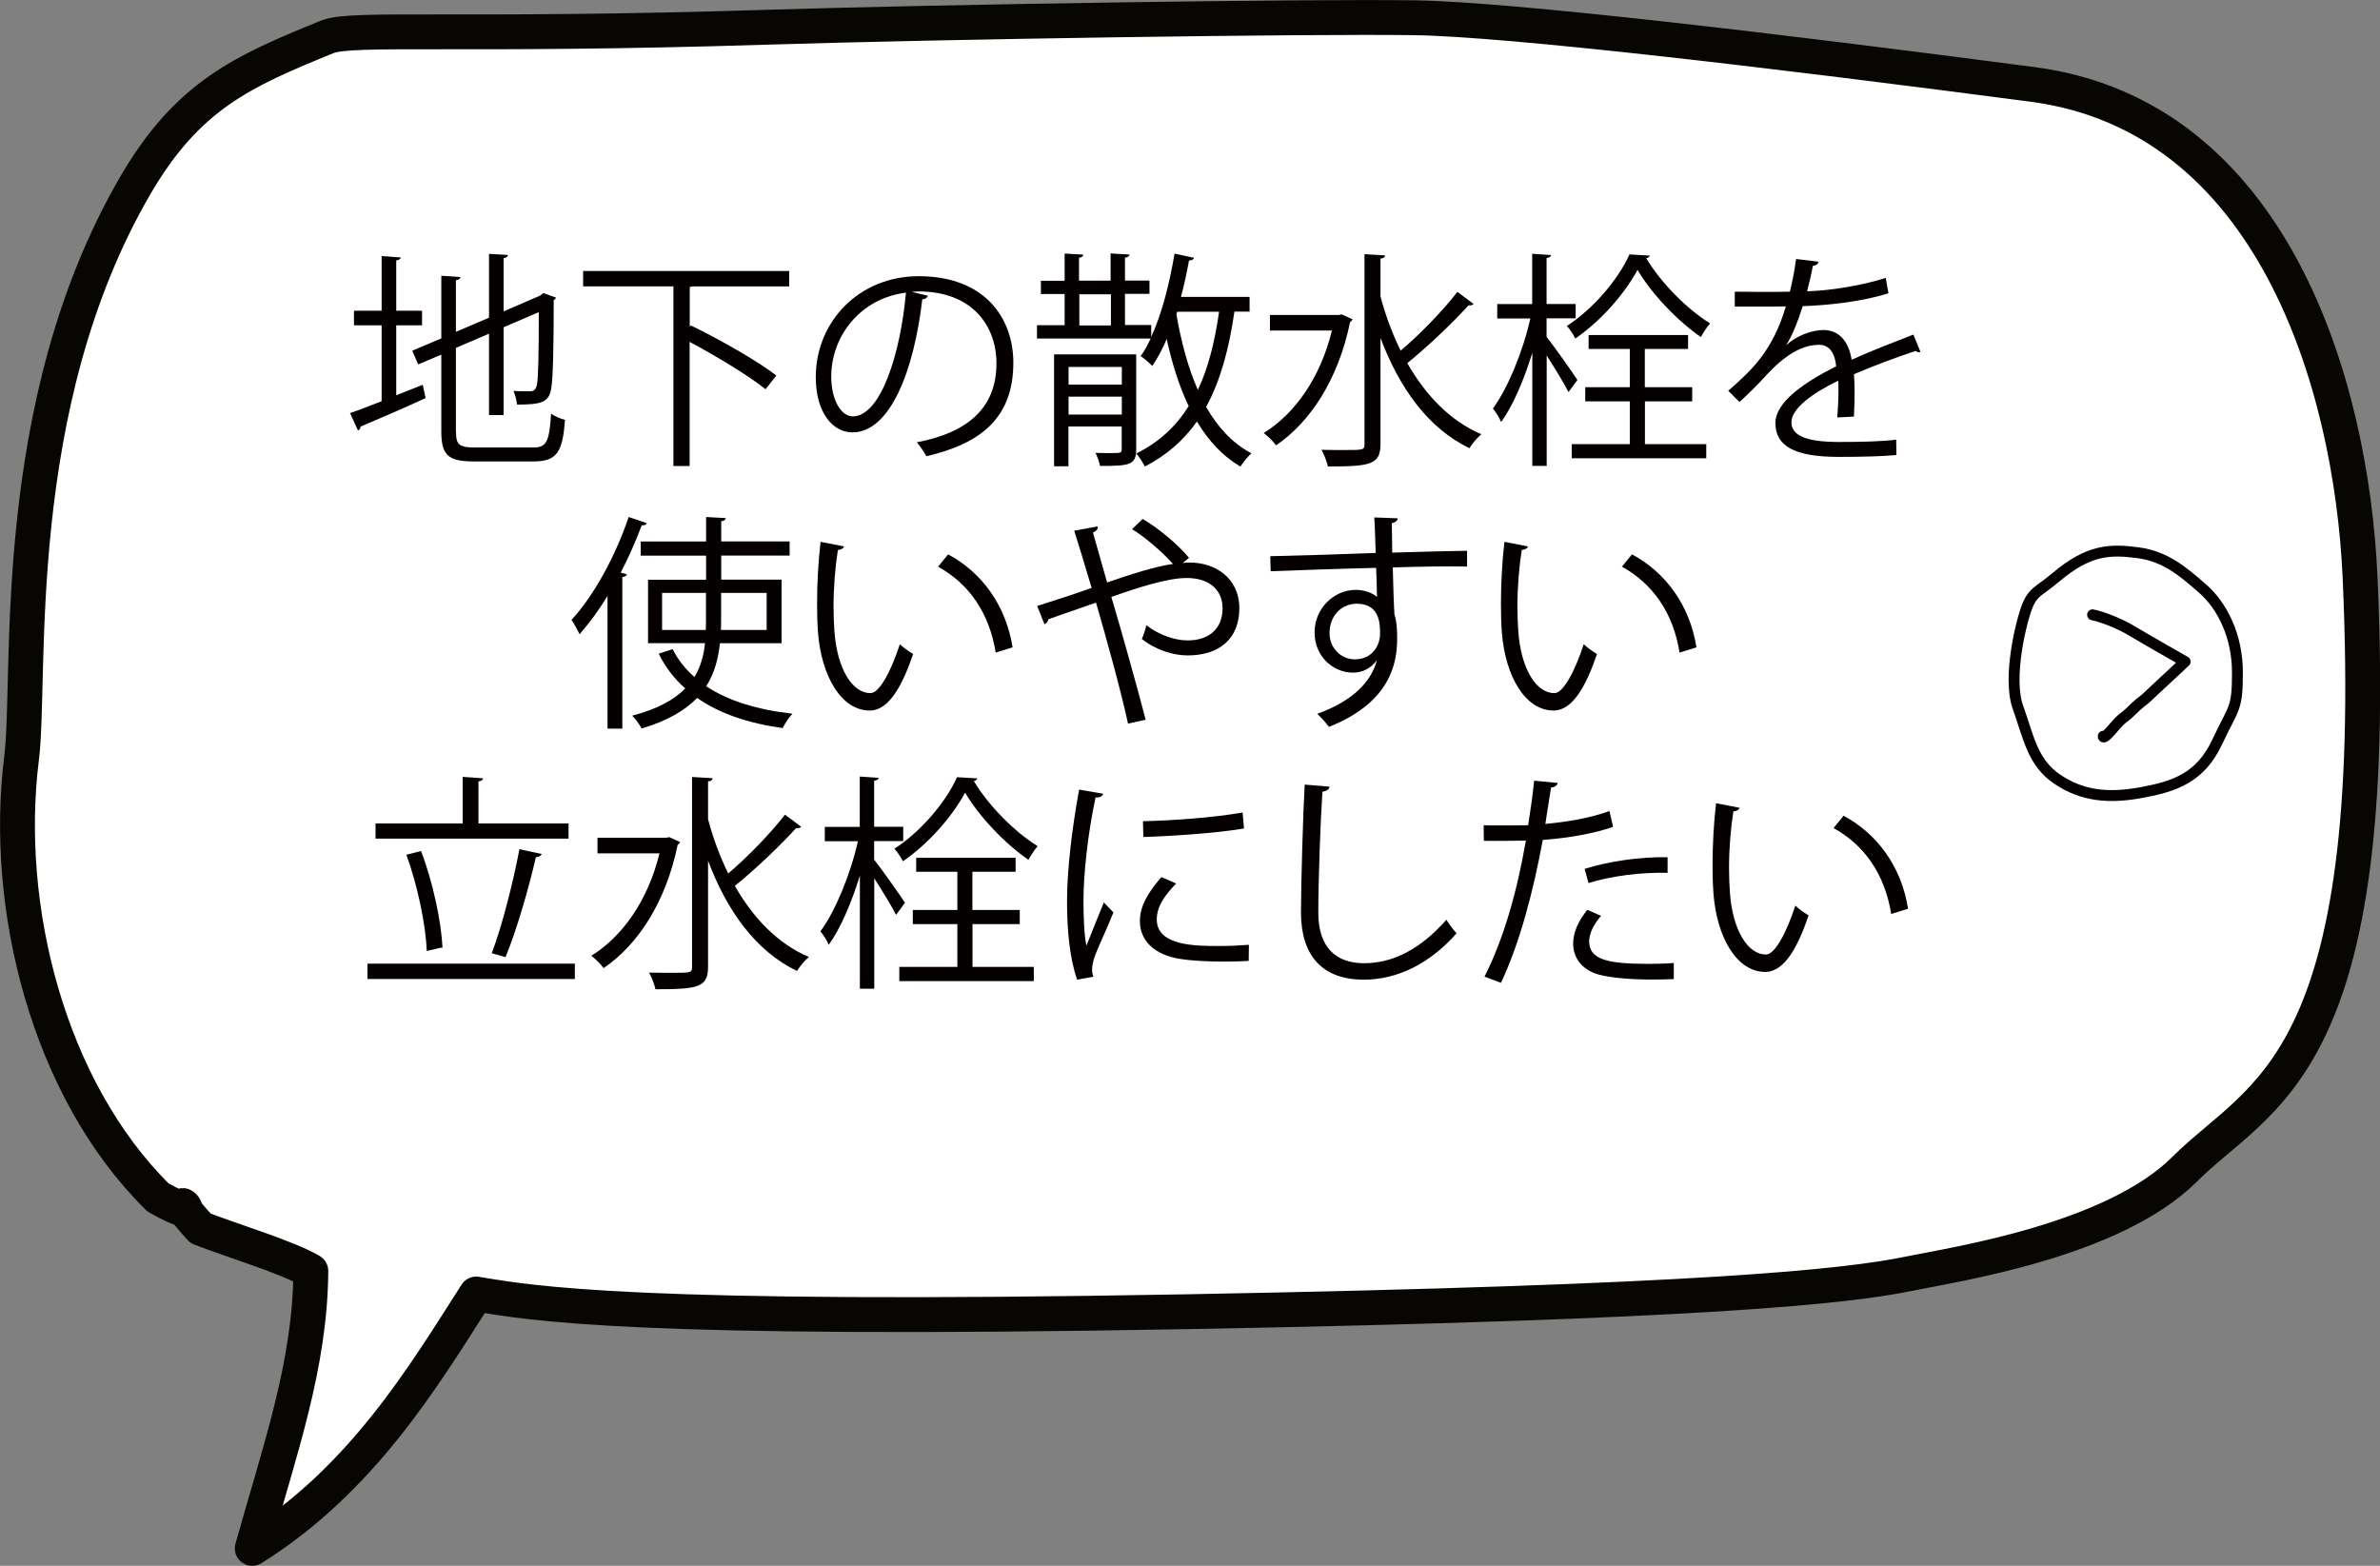
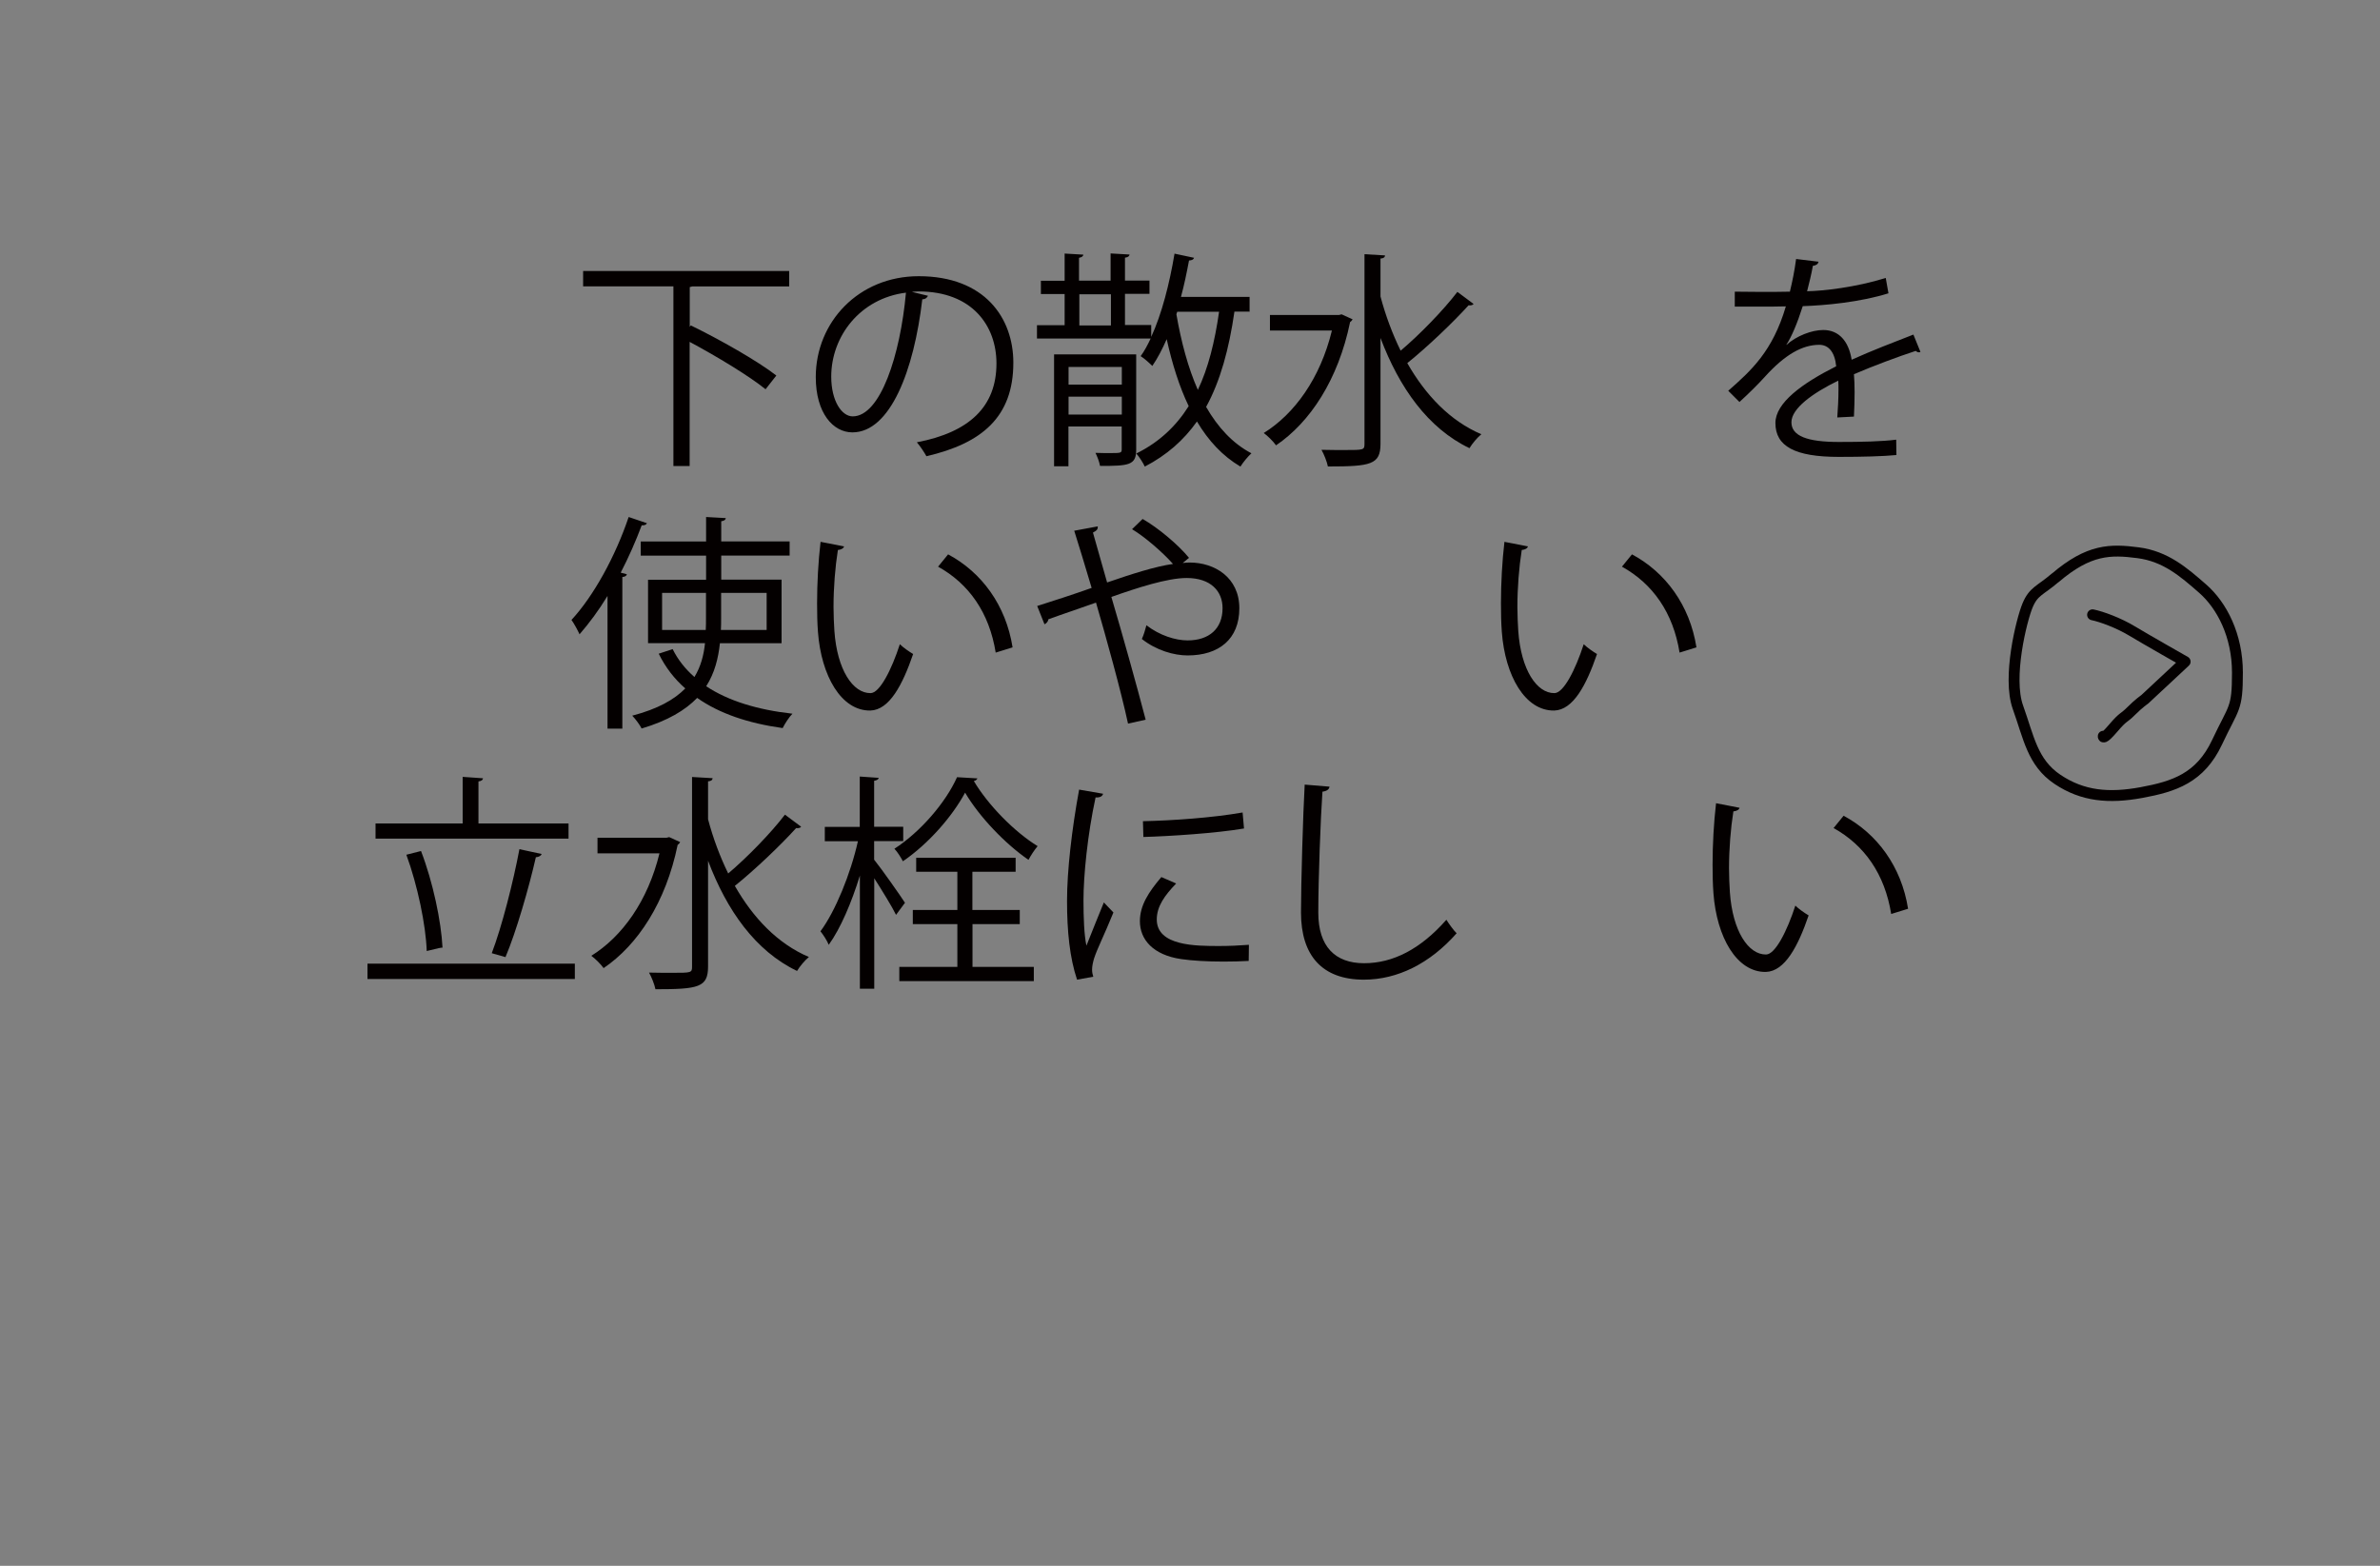
<svg xmlns="http://www.w3.org/2000/svg" id="_レイヤー_2" data-name="レイヤー 2" viewBox="0 0 218.52 143.77">
  <rect x="0" y="0" width="218.52" height="143.77" fill="#808080" stroke="none" />
  <defs>
    <style>
      .cls-1 {
        fill: #040000;
      }

      .cls-2 {
        fill: #fff;
        fill-rule: evenodd;
        stroke: #070603;
        stroke-width: 3.2px;
      }

      .cls-2, .cls-3 {
        stroke-linecap: round;
        stroke-linejoin: round;
      }

      .cls-3 {
        fill: none;
        stroke: #040000;
      }
    </style>
  </defs>
  <g id="_レイヤー_1-2" data-name="レイヤー 1">
-     <path class="cls-2" d="m43.73,118.81c-4.83,7.54-10.45,17.02-20.57,23.36,2.53-9.05,5.32-16.83,5.38-25.47-2.09-1.25-7.3-2.81-10.13-3.92-4.09-4.49,1.37.11-3.9-2.83C4.39,99.97.27,83.22,1.98,69.62c.95-7.55-1.37-32.27,10.43-52.57,4.83-8.3,9.86-10.5,17.65-13.67,2.27-.92,12.41,0,40.37-.88,16.46-.51,49.57-1.01,59.41-.87,8.76.12,33.49,3.06,56.78,6.12,21.96,2.88,29.26,27.35,30.07,45.23,2.03,45.19-9.1,47.37-16.09,54.36-6.57,6.57-21.03,8.73-25.33,9.61-5.7,1.17-18.86,2.63-66.39,3.49-50.81.92-60.02-.78-65.13-1.62Z" />
    <g>
-       <path class="cls-1" d="m36.37,36.3l2.44-.97.27,1.22c-2.18,1.01-4.51,1.99-5.98,2.62,0,.17-.08.29-.23.36l-.73-1.6c.8-.27,1.81-.67,2.9-1.09v-6.97h-2.54v-1.34h2.54v-5.02l1.76.13c-.02.15-.15.23-.42.27v4.62h2.37v1.34h-2.37v6.42Zm5.5,3.36c0,1.15.27,1.43,1.74,1.43h5.35c1.26,0,1.47-.59,1.64-3.11.34.25.88.48,1.28.57-.23,2.9-.69,3.82-2.9,3.82h-5.42c-2.37,0-3.04-.53-3.04-2.73v-7.08l-2.12.9-.55-1.26,2.67-1.13v-5.75l1.76.12c-.02.15-.15.25-.42.29v4.74l3.04-1.3v-5.86l1.74.1c-.02.15-.13.25-.4.29v4.89l3.36-1.45.29-.23,1.16.42c-.02.08-.11.17-.21.23,0,3.99-.06,7.31-.23,8.1-.19,1.28-.9,1.49-3.13,1.49-.06-.4-.17-.92-.34-1.26.52.04,1.26.04,1.49.04.34,0,.57-.11.67-.61.13-.52.17-3.13.17-6.66l-3.23,1.39v8.06h-1.34v-7.47l-3.04,1.3v7.68Z" />
      <path class="cls-1" d="m72.46,26.3h-8.9l-.23.06v3.65l.1-.13c2.67,1.3,6.11,3.25,7.85,4.6l-.99,1.26c-1.51-1.22-4.45-3-6.97-4.35v11.4h-1.49v-16.5h-8.29v-1.41h18.92v1.41Z" />
      <path class="cls-1" d="m85.21,27.14c-.08.19-.25.34-.53.34-.76,6.53-2.94,12.22-6.42,12.22-1.76,0-3.36-1.76-3.36-5.08,0-5.04,3.93-9.26,9.45-9.26,6.07,0,8.69,3.84,8.69,7.94,0,5-2.9,7.41-7.98,8.59-.19-.34-.55-.9-.88-1.28,4.83-.92,7.31-3.28,7.31-7.24,0-3.46-2.23-6.61-7.14-6.61-.21,0-.44.02-.63.04l1.49.36Zm-2.02-.27c-4.24.53-6.87,4.03-6.87,7.71,0,2.25.97,3.65,1.97,3.65,2.54,0,4.37-5.61,4.89-11.36Z" />
      <path class="cls-1" d="m114.75,28.61h-1.41c-.5,3.46-1.3,6.38-2.6,8.75,1.07,1.87,2.44,3.36,4.16,4.26-.32.29-.76.82-1.01,1.22-1.64-.97-2.94-2.37-3.99-4.14-1.22,1.72-2.77,3.09-4.79,4.14-.15-.34-.53-.92-.78-1.2,2.08-1.03,3.63-2.48,4.81-4.35-.86-1.79-1.51-3.86-2.02-6.15-.4.92-.84,1.76-1.32,2.46-.25-.25-.73-.69-1.07-.9.34-.46.63-1.01.92-1.62h-10.44v-1.22h2.54v-2.86h-2.18v-1.22h2.18v-2.5l1.72.1c-.02.15-.15.25-.4.29v2.1h2.9v-2.5l1.74.1c-.02.15-.13.25-.42.29v2.1h2.25v1.22h-2.25v2.86h2.41v1.09c.97-2.1,1.68-4.89,2.14-7.64l1.79.38c-.04.15-.17.23-.46.25-.21,1.11-.44,2.25-.74,3.34h6.3v1.32Zm-10.43,3.95v8.73c0,1.43-.67,1.49-3.32,1.49-.06-.36-.25-.86-.42-1.2.48.02.94.02,1.3.02,1.01,0,1.11,0,1.11-.34v-2.1h-4.89v3.65h-1.32v-10.27h7.54Zm-1.32,1.13h-4.89v1.62h4.89v-1.62Zm-4.89,4.37h4.89v-1.64h-4.89v1.64Zm.99-11.04v2.86h2.9v-2.86h-2.9Zm8.99,1.6l-.08.23c.44,2.54,1.07,4.91,1.97,6.95.95-1.99,1.55-4.39,1.95-7.18h-3.84Z" />
      <path class="cls-1" d="m123.18,28.86l1.01.46c-.04.08-.13.19-.23.25-1.09,5.29-3.67,9.2-6.8,11.32-.25-.36-.8-.9-1.13-1.13,2.83-1.76,5.19-5.02,6.26-9.41h-5.69v-1.43h6.34l.25-.06Zm3.57-1.64c.46,1.74,1.09,3.42,1.85,4.98,1.76-1.49,3.91-3.7,5.21-5.4l1.49,1.11c-.1.12-.29.15-.46.12-1.45,1.6-3.8,3.84-5.63,5.31,1.68,2.94,3.93,5.31,6.8,6.53-.36.29-.84.86-1.09,1.28-3.82-1.83-6.45-5.56-8.17-10.12v9.72c0,1.91-.88,2.08-4.83,2.08-.08-.42-.36-1.13-.59-1.53.8.02,1.53.02,2.12.02,1.76,0,1.83,0,1.83-.57v-17.41l1.89.11c-.02.17-.13.27-.42.29v3.46Z" />
-       <path class="cls-1" d="m142.02,30.96c.65.8,2.42,3.32,2.81,3.93l-.82,1.11c-.36-.74-1.28-2.23-2-3.36v10.14h-1.32v-10.39c-.76,2.48-1.79,4.89-2.86,6.36-.15-.38-.5-.92-.76-1.24,1.36-1.83,2.77-5.27,3.44-8.27h-3.04v-1.32h3.21v-4.62l1.74.12c-.02.13-.15.23-.42.27v4.22h2.67v1.32h-2.67v1.72Zm9.47-7.5c-.06.12-.17.23-.34.25,1.32,2.22,3.74,4.68,5.86,5.98-.29.34-.63.86-.84,1.26-2.16-1.49-4.51-3.95-5.82-6.17-1.16,2.16-3.34,4.68-5.71,6.3-.19-.36-.5-.86-.78-1.15,2.37-1.53,4.7-4.22,5.75-6.57l1.87.11Zm-.46,13.39v3.93h5.63v1.3h-12.35v-1.3h5.33v-3.93h-4.09v-1.3h4.09v-3.51h-3.78v-1.28h9.13v1.28h-3.97v3.51h4.35v1.3h-4.35Z" />
      <path class="cls-1" d="m176.33,32.31s-.08.04-.13.04c-.13,0-.23-.06-.31-.13-1.6.52-3.93,1.39-5.67,2.14.04.48.06,1.03.06,1.64,0,.67-.02,1.43-.06,2.25l-1.53.08c.06-.76.11-1.72.11-2.54,0-.31,0-.61-.02-.84-2.37,1.15-4.3,2.56-4.3,3.82s1.45,1.81,4.35,1.81c2.04,0,3.93-.04,5.27-.21l.02,1.41c-1.24.12-3.13.17-5.29.17-4.03,0-5.82-.97-5.82-3.11,0-1.85,2.44-3.63,5.58-5.21-.13-1.32-.71-1.97-1.55-1.97-1.53,0-3.13.86-5.02,2.96-.59.65-1.41,1.47-2.31,2.29l-1.03-1.03c2.1-1.85,4.07-3.61,5.29-7.75l-1.18.02h-3.51v-1.37c1.28.02,2.77.02,3.63.02l1.43-.02c.23-.96.42-1.87.57-3l2.06.25c-.04.21-.21.34-.52.38-.15.84-.34,1.58-.53,2.33,1.43-.02,4.49-.36,7.22-1.22l.25,1.41c-2.62.82-5.79,1.11-7.87,1.18-.5,1.58-1.03,2.83-1.51,3.55h.02c.92-.82,2.31-1.36,3.38-1.36,1.43,0,2.33,1.03,2.6,2.73,1.76-.8,3.99-1.66,5.67-2.31l.65,1.6Z" />
      <path class="cls-1" d="m55.77,54.73c-.8,1.32-1.68,2.5-2.56,3.51-.15-.34-.5-.99-.74-1.32,2.02-2.18,4.03-5.82,5.25-9.45l1.68.57c-.08.15-.23.21-.48.19-.55,1.47-1.2,2.94-1.93,4.35l.57.15c-.04.13-.15.23-.42.25v13.92h-1.36v-12.16Zm15.98,4.33h-5.65c-.15,1.38-.48,2.73-1.26,3.95,2.02,1.34,4.7,2.16,7.92,2.52-.31.31-.69.9-.9,1.32-3.17-.44-5.82-1.34-7.85-2.77-1.09,1.13-2.71,2.1-5.1,2.81-.15-.32-.57-.88-.86-1.18,2.33-.61,3.86-1.47,4.87-2.5-1.01-.88-1.83-1.95-2.44-3.19l1.28-.42c.48.97,1.16,1.83,2,2.56.59-.97.86-2.02.97-3.11h-5.23v-5.82h5.33v-2.21h-6v-1.3h6v-2.25l1.81.1c-.02.15-.13.25-.42.29v1.85h6.28v1.3h-6.28v2.21h5.54v5.82Zm-10.96-1.22h4.01c.02-.36.02-.69.02-1.05v-2.35h-4.03v3.4Zm9.6-3.4h-4.18v2.35c0,.36,0,.69-.02,1.05h4.2v-3.4Z" />
      <path class="cls-1" d="m77.5,50.16c-.04.19-.27.31-.57.34-.25,1.57-.4,3.46-.4,5.23,0,.78.04,1.53.08,2.2.25,3.57,1.7,5.73,3.32,5.71.84,0,1.93-2.14,2.69-4.49.29.29.86.69,1.22.9-.97,2.83-2.18,5.14-3.93,5.19-2.67.04-4.51-3.19-4.81-7.22-.06-.8-.08-1.68-.08-2.62,0-1.85.11-3.86.32-5.65l2.16.42Zm13.92,9.76c-.59-3.67-2.46-6.32-5.29-7.89l.92-1.13c3.07,1.64,5.31,4.66,5.92,8.54l-1.55.48Z" />
      <path class="cls-1" d="m108.6,51.69c.23-.02.42-.04.63-.04,2.29,0,4.56,1.37,4.56,4.2s-1.87,4.33-4.75,4.33c-1.24,0-2.88-.46-4.2-1.51.15-.32.32-.86.42-1.26,1.22.94,2.67,1.39,3.78,1.39,1.97,0,3.21-1.07,3.21-2.96,0-1.55-1.07-2.77-3.3-2.77-1.76,0-4.54.9-6.91,1.74.99,3.34,2.33,8.13,3.15,11.27l-1.62.36c-.65-3.02-2.04-8.02-2.94-11.11-1.34.48-3.23,1.11-4.37,1.53-.02.19-.17.38-.36.46l-.67-1.68c1.34-.42,3.46-1.11,5-1.66-.63-2.14-1.22-4.03-1.6-5.25l2.16-.4c.02.27-.08.38-.44.57.46,1.62.84,2.98,1.3,4.58,2.27-.78,4.41-1.47,6.05-1.7-.95-1.07-2.6-2.5-3.76-3.19l.97-.94c1.41.8,3.28,2.37,4.26,3.57l-.59.48Z" />
-       <path class="cls-1" d="m126.31,50.79c-.02-.46-.08-2.75-.13-3.28l2.16.08c-.02.17-.17.38-.55.44,0,.25,0,.5.04,2.71,2.58-.08,5.29-.15,6.87-.17v1.45c-1.78-.04-4.33,0-6.82.08.04,1.64.08,3.15.15,4.3.21.69.25,1.32.25,2.21,0,.67-.06,1.45-.21,2.04-.55,2.46-2.35,4.62-6.05,6.09-.27-.36-.73-.88-1.07-1.2,3.21-1.16,4.93-2.9,5.46-4.89h-.02c-.44.63-1.22,1.11-2.16,1.11-1.87,0-3.53-1.53-3.53-3.67-.02-2.22,1.78-3.93,3.78-3.93.76,0,1.53.27,1.95.65,0-.36-.04-1.76-.08-2.67-2.18.04-8.82.27-9.68.31l-.04-1.38,4.79-.13,4.89-.17Zm.4,7.37c0-.82,0-2.73-2.14-2.73-1.45.02-2.48,1.13-2.5,2.67,0,1.47,1.11,2.44,2.33,2.44,1.49,0,2.31-1.15,2.31-2.37Z" />
      <path class="cls-1" d="m140.29,50.16c-.04.19-.27.31-.57.34-.25,1.57-.4,3.46-.4,5.23,0,.78.04,1.53.08,2.2.25,3.57,1.7,5.73,3.32,5.71.84,0,1.93-2.14,2.69-4.49.29.29.86.69,1.22.9-.97,2.83-2.18,5.14-3.93,5.19-2.67.04-4.51-3.19-4.81-7.22-.06-.8-.08-1.68-.08-2.62,0-1.85.11-3.86.32-5.65l2.16.42Zm13.92,9.76c-.59-3.67-2.46-6.32-5.29-7.89l.92-1.13c3.07,1.64,5.31,4.66,5.92,8.54l-1.55.48Z" />
      <path class="cls-1" d="m33.74,88.48h19.04v1.41h-19.04v-1.41Zm18.46-12.87v1.39h-17.72v-1.39h8v-4.28l1.87.13c-.02.15-.13.25-.42.29v3.86h8.27Zm-13.54,2.54c1.09,2.83,1.85,6.45,1.97,8.86-.15,0-.29.02-1.45.31-.08-2.37-.84-6.03-1.87-8.84l1.34-.34Zm11.07.27c-.06.15-.25.27-.53.29-.63,2.77-1.81,6.87-2.79,9.17l-1.26-.36c.92-2.39,1.99-6.61,2.54-9.55l2.04.44Z" />
      <path class="cls-1" d="m61.44,76.86l1.01.46c-.04.08-.13.19-.23.25-1.09,5.29-3.67,9.2-6.8,11.32-.25-.36-.8-.9-1.13-1.13,2.83-1.76,5.19-5.02,6.26-9.41h-5.69v-1.43h6.34l.25-.06Zm3.57-1.64c.46,1.74,1.09,3.42,1.85,4.98,1.76-1.49,3.91-3.7,5.21-5.4l1.49,1.11c-.1.12-.29.15-.46.12-1.45,1.6-3.8,3.84-5.63,5.31,1.68,2.94,3.93,5.31,6.8,6.53-.36.29-.84.86-1.09,1.28-3.82-1.83-6.45-5.56-8.17-10.12v9.72c0,1.91-.88,2.08-4.83,2.08-.08-.42-.36-1.13-.59-1.53.8.02,1.53.02,2.12.02,1.76,0,1.83,0,1.83-.57v-17.41l1.89.11c-.02.17-.13.27-.42.29v3.46Z" />
      <path class="cls-1" d="m80.28,78.96c.65.8,2.42,3.32,2.81,3.93l-.82,1.11c-.36-.74-1.28-2.23-2-3.36v10.14h-1.32v-10.39c-.76,2.48-1.79,4.89-2.86,6.36-.15-.38-.5-.92-.76-1.24,1.36-1.83,2.77-5.27,3.44-8.27h-3.04v-1.32h3.21v-4.62l1.74.12c-.02.13-.15.23-.42.27v4.22h2.67v1.32h-2.67v1.72Zm9.47-7.5c-.06.12-.17.23-.34.25,1.32,2.22,3.74,4.68,5.86,5.98-.29.34-.63.86-.84,1.26-2.16-1.49-4.51-3.95-5.82-6.17-1.16,2.16-3.34,4.68-5.71,6.3-.19-.36-.5-.86-.78-1.15,2.37-1.53,4.7-4.22,5.75-6.57l1.87.11Zm-.46,13.39v3.93h5.63v1.3h-12.35v-1.3h5.33v-3.93h-4.09v-1.3h4.09v-3.51h-3.78v-1.28h9.13v1.28h-3.97v3.51h4.35v1.3h-4.35Z" />
      <path class="cls-1" d="m101.28,72.88c-.06.23-.27.36-.69.34-.74,3.42-1.11,7.18-1.11,9.45,0,1.58.06,3.17.27,4.16.4-1.03,1.3-3.23,1.6-3.97l.88.92c-.86,2.12-1.49,3.32-1.79,4.26-.1.36-.17.69-.17.99,0,.23.04.44.11.65l-1.49.27c-.67-2-.92-4.43-.92-7.22s.44-6.59,1.11-10.23l2.2.38Zm13.38,15.35c-.76.04-1.53.06-2.31.06-1.49,0-2.9-.08-3.91-.23-2.58-.38-3.78-1.8-3.78-3.48,0-1.45.8-2.67,1.97-4.05l1.36.59c-1.05,1.09-1.78,2.1-1.78,3.3,0,2.44,3.57,2.44,5.75,2.44.88,0,1.83-.04,2.71-.11l-.02,1.49Zm-9.72-12.83c2.71-.06,6.36-.31,9.15-.8l.13,1.47c-2.6.44-6.82.71-9.24.78l-.04-1.45Z" />
      <path class="cls-1" d="m122.07,72.23c-.04.25-.23.4-.65.46-.17,2.44-.38,8-.38,11.11s1.55,4.64,4.2,4.64,5.17-1.28,7.56-3.99c.21.34.69,1.01.94,1.24-2.46,2.79-5.44,4.26-8.52,4.26-3.82,0-5.77-2.21-5.77-6.17,0-2.64.19-9.15.34-11.74l2.29.19Z" />
-       <path class="cls-1" d="m148.1,75.92c-1.79.63-4.16,1.03-6.45,1.2-.88,4.81-2.16,9.59-3.84,13.12l-1.51-.57c1.72-3.38,2.98-7.73,3.8-12.49-.42.02-3.23.04-3.86.02l-.02-1.43c.34.02.78.02,1.26.02.19,0,2.29,0,2.83-.02.21-1.34.42-2.81.55-4.09l2.16.21c-.02.23-.32.4-.61.42-.13.92-.34,2.06-.52,3.34,2.06-.19,4.14-.55,5.88-1.18l.34,1.45Zm5.58,13.98c-.63.02-1.28.04-1.93.04-1.97,0-3.84-.15-4.98-.46-1.49-.42-2.35-1.51-2.33-2.9.02-.92.42-1.97,1.3-3.04l1.26.55c-.74.86-1.09,1.68-1.09,2.33,0,1.66,1.6,2.08,5.42,2.08.78,0,1.57-.02,2.35-.08v1.49Zm-8.19-10.12c2.16-.69,5.14-1.13,7.62-1.07v1.43c-2.37-.06-5.12.27-7.26.94l-.36-1.3Z" />
      <path class="cls-1" d="m159.72,74.16c-.04.19-.27.31-.57.34-.25,1.57-.4,3.46-.4,5.23,0,.78.04,1.53.08,2.2.25,3.57,1.7,5.73,3.32,5.71.84,0,1.93-2.14,2.69-4.49.29.29.86.69,1.22.9-.97,2.83-2.18,5.14-3.93,5.19-2.67.04-4.51-3.19-4.81-7.22-.06-.8-.08-1.68-.08-2.62,0-1.85.11-3.86.32-5.65l2.16.42Zm13.92,9.76c-.59-3.67-2.46-6.32-5.29-7.89l.92-1.13c3.07,1.64,5.31,4.66,5.92,8.54l-1.55.48Z" />
    </g>
    <g>
      <path class="cls-3" d="m188.69,53.06c-1.39,1.19-1.98,1.21-2.53,2.53-.55,1.32-1.87,6.61-.88,9.36s1.32,5.06,3.63,6.61,4.73,1.76,7.71,1.21,5.39-1.32,6.94-4.62,1.87-2.97,1.87-6.39-1.43-6.17-3.19-7.71-3.41-2.97-5.94-3.3-4.51-.33-7.6,2.31Z" />
      <path class="cls-3" d="m192.13,56.45c.83.17,2.39.74,3.63,1.49s4.87,2.81,4.87,2.81l-3.72,3.47s-.5.33-1.24,1.07-.66.41-1.65,1.57-.91.74-.91.74" />
    </g>
  </g>
</svg>